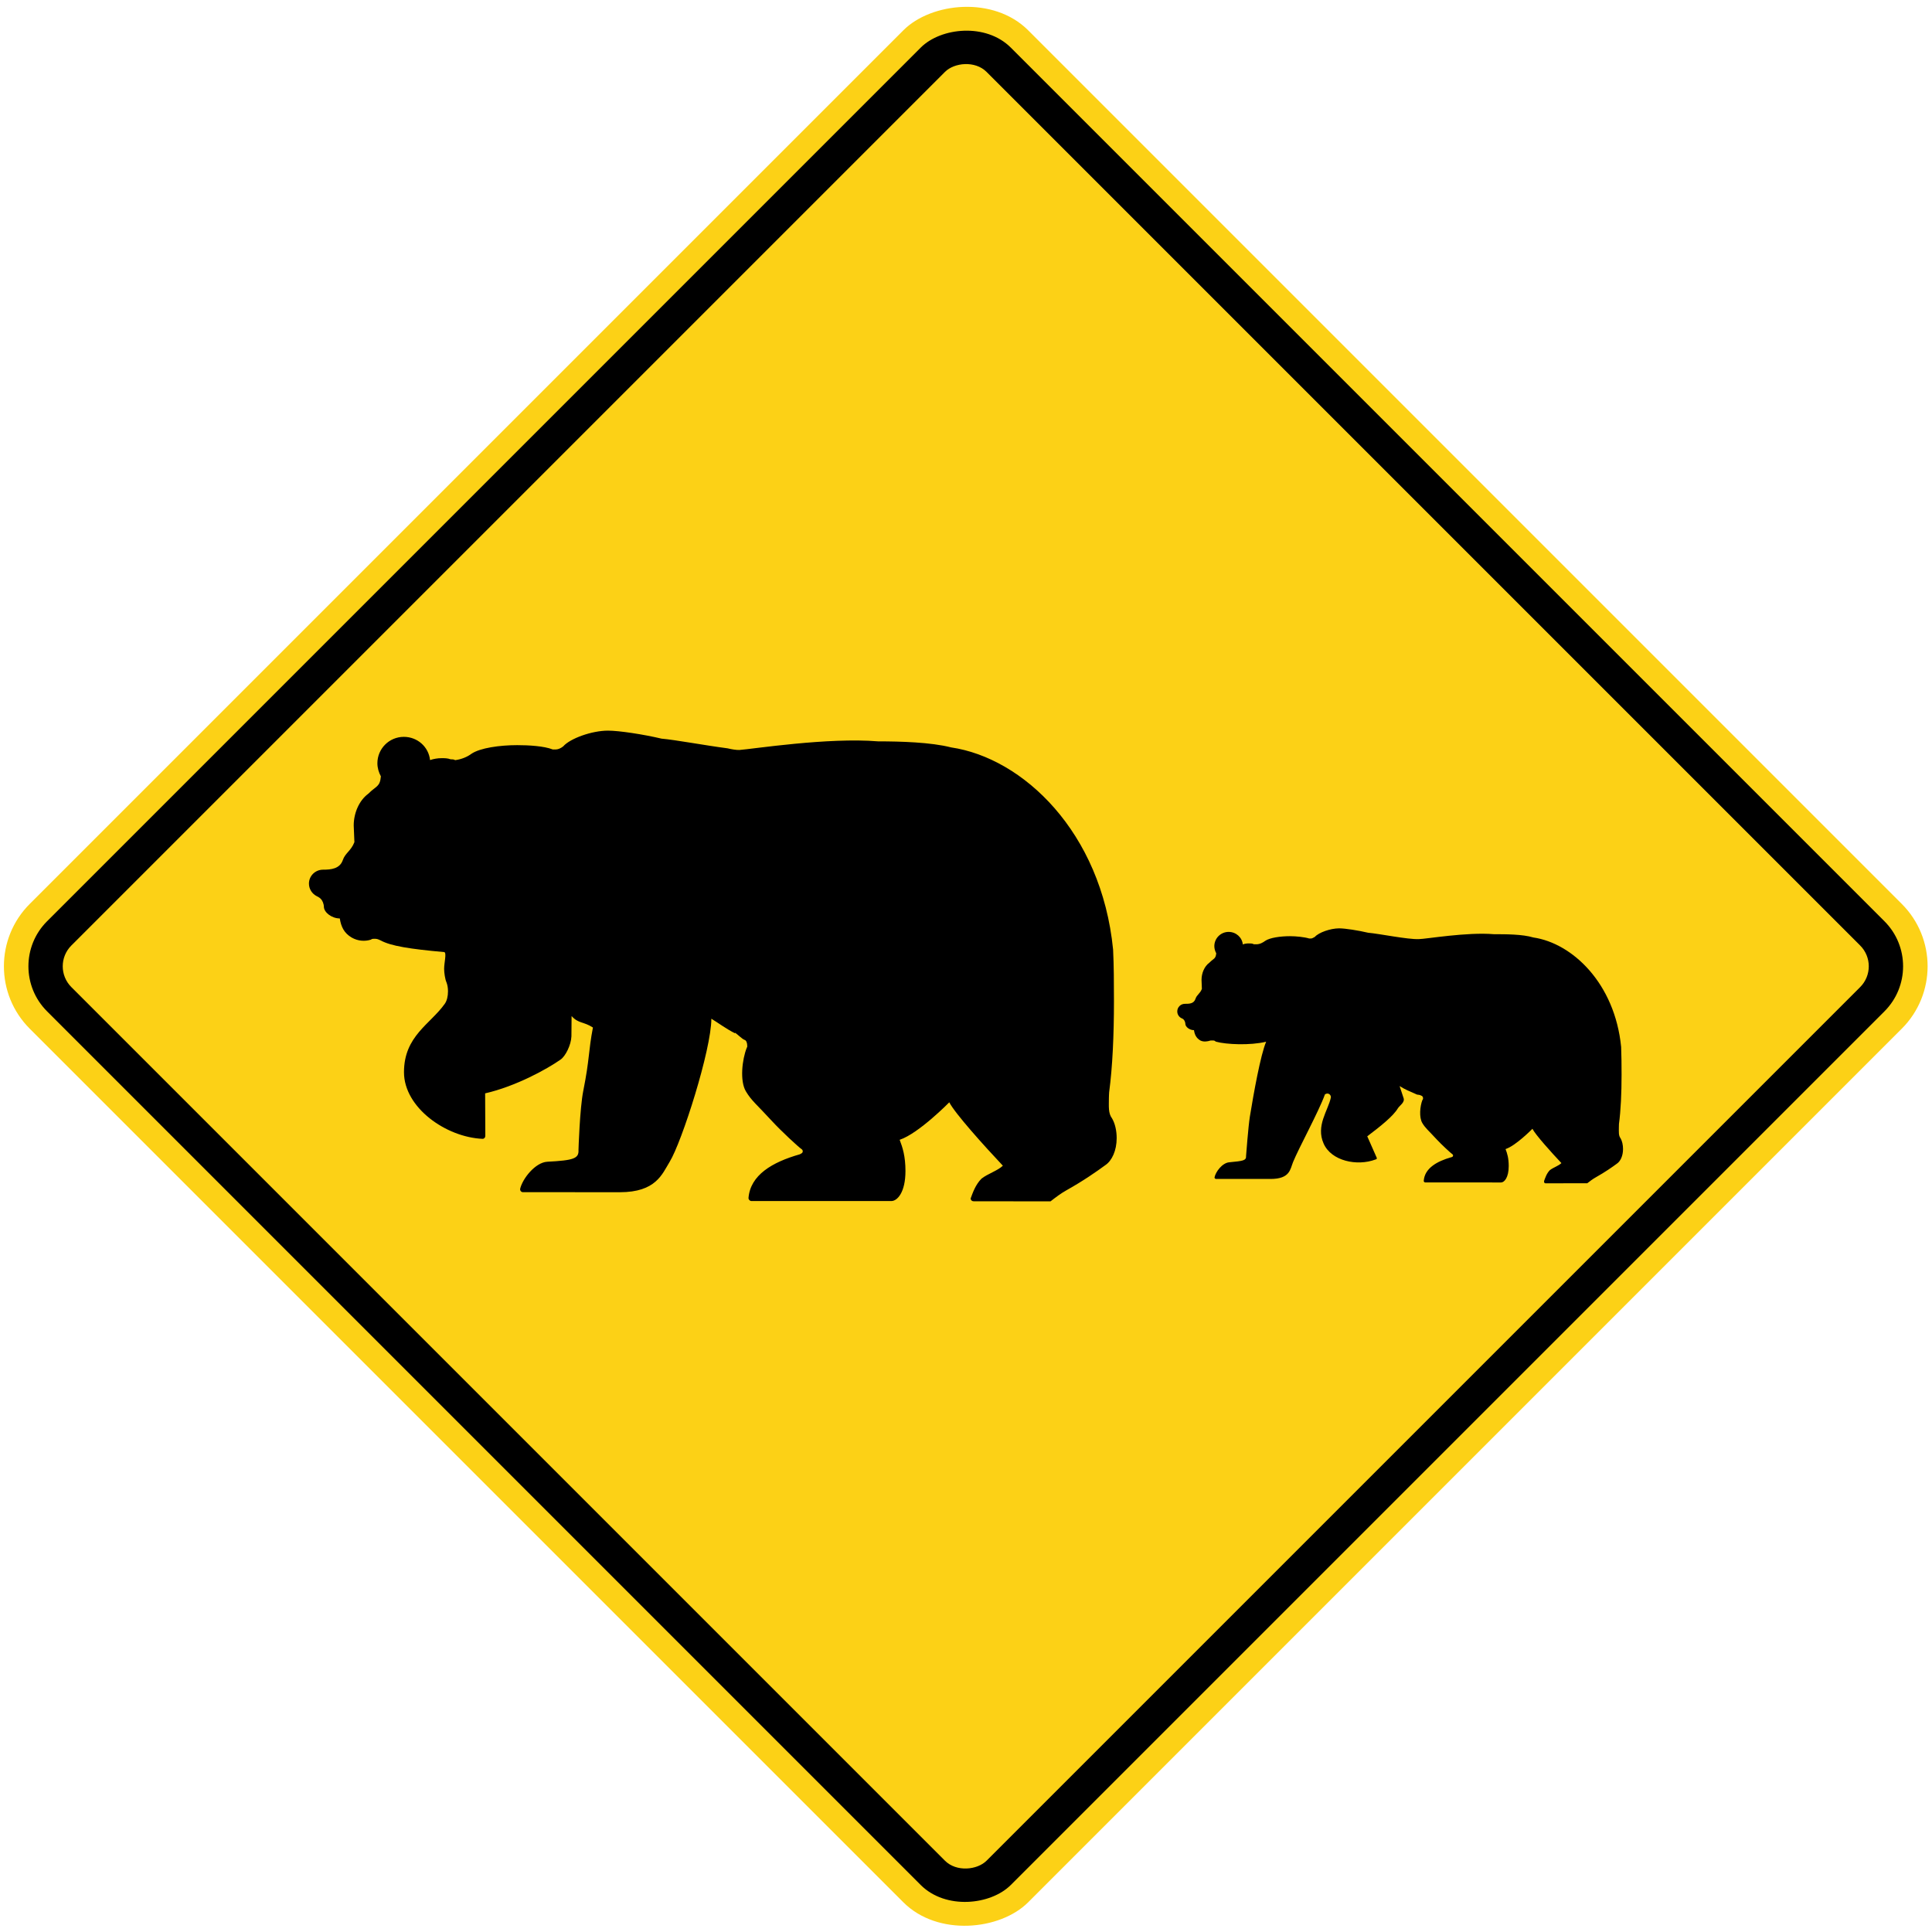
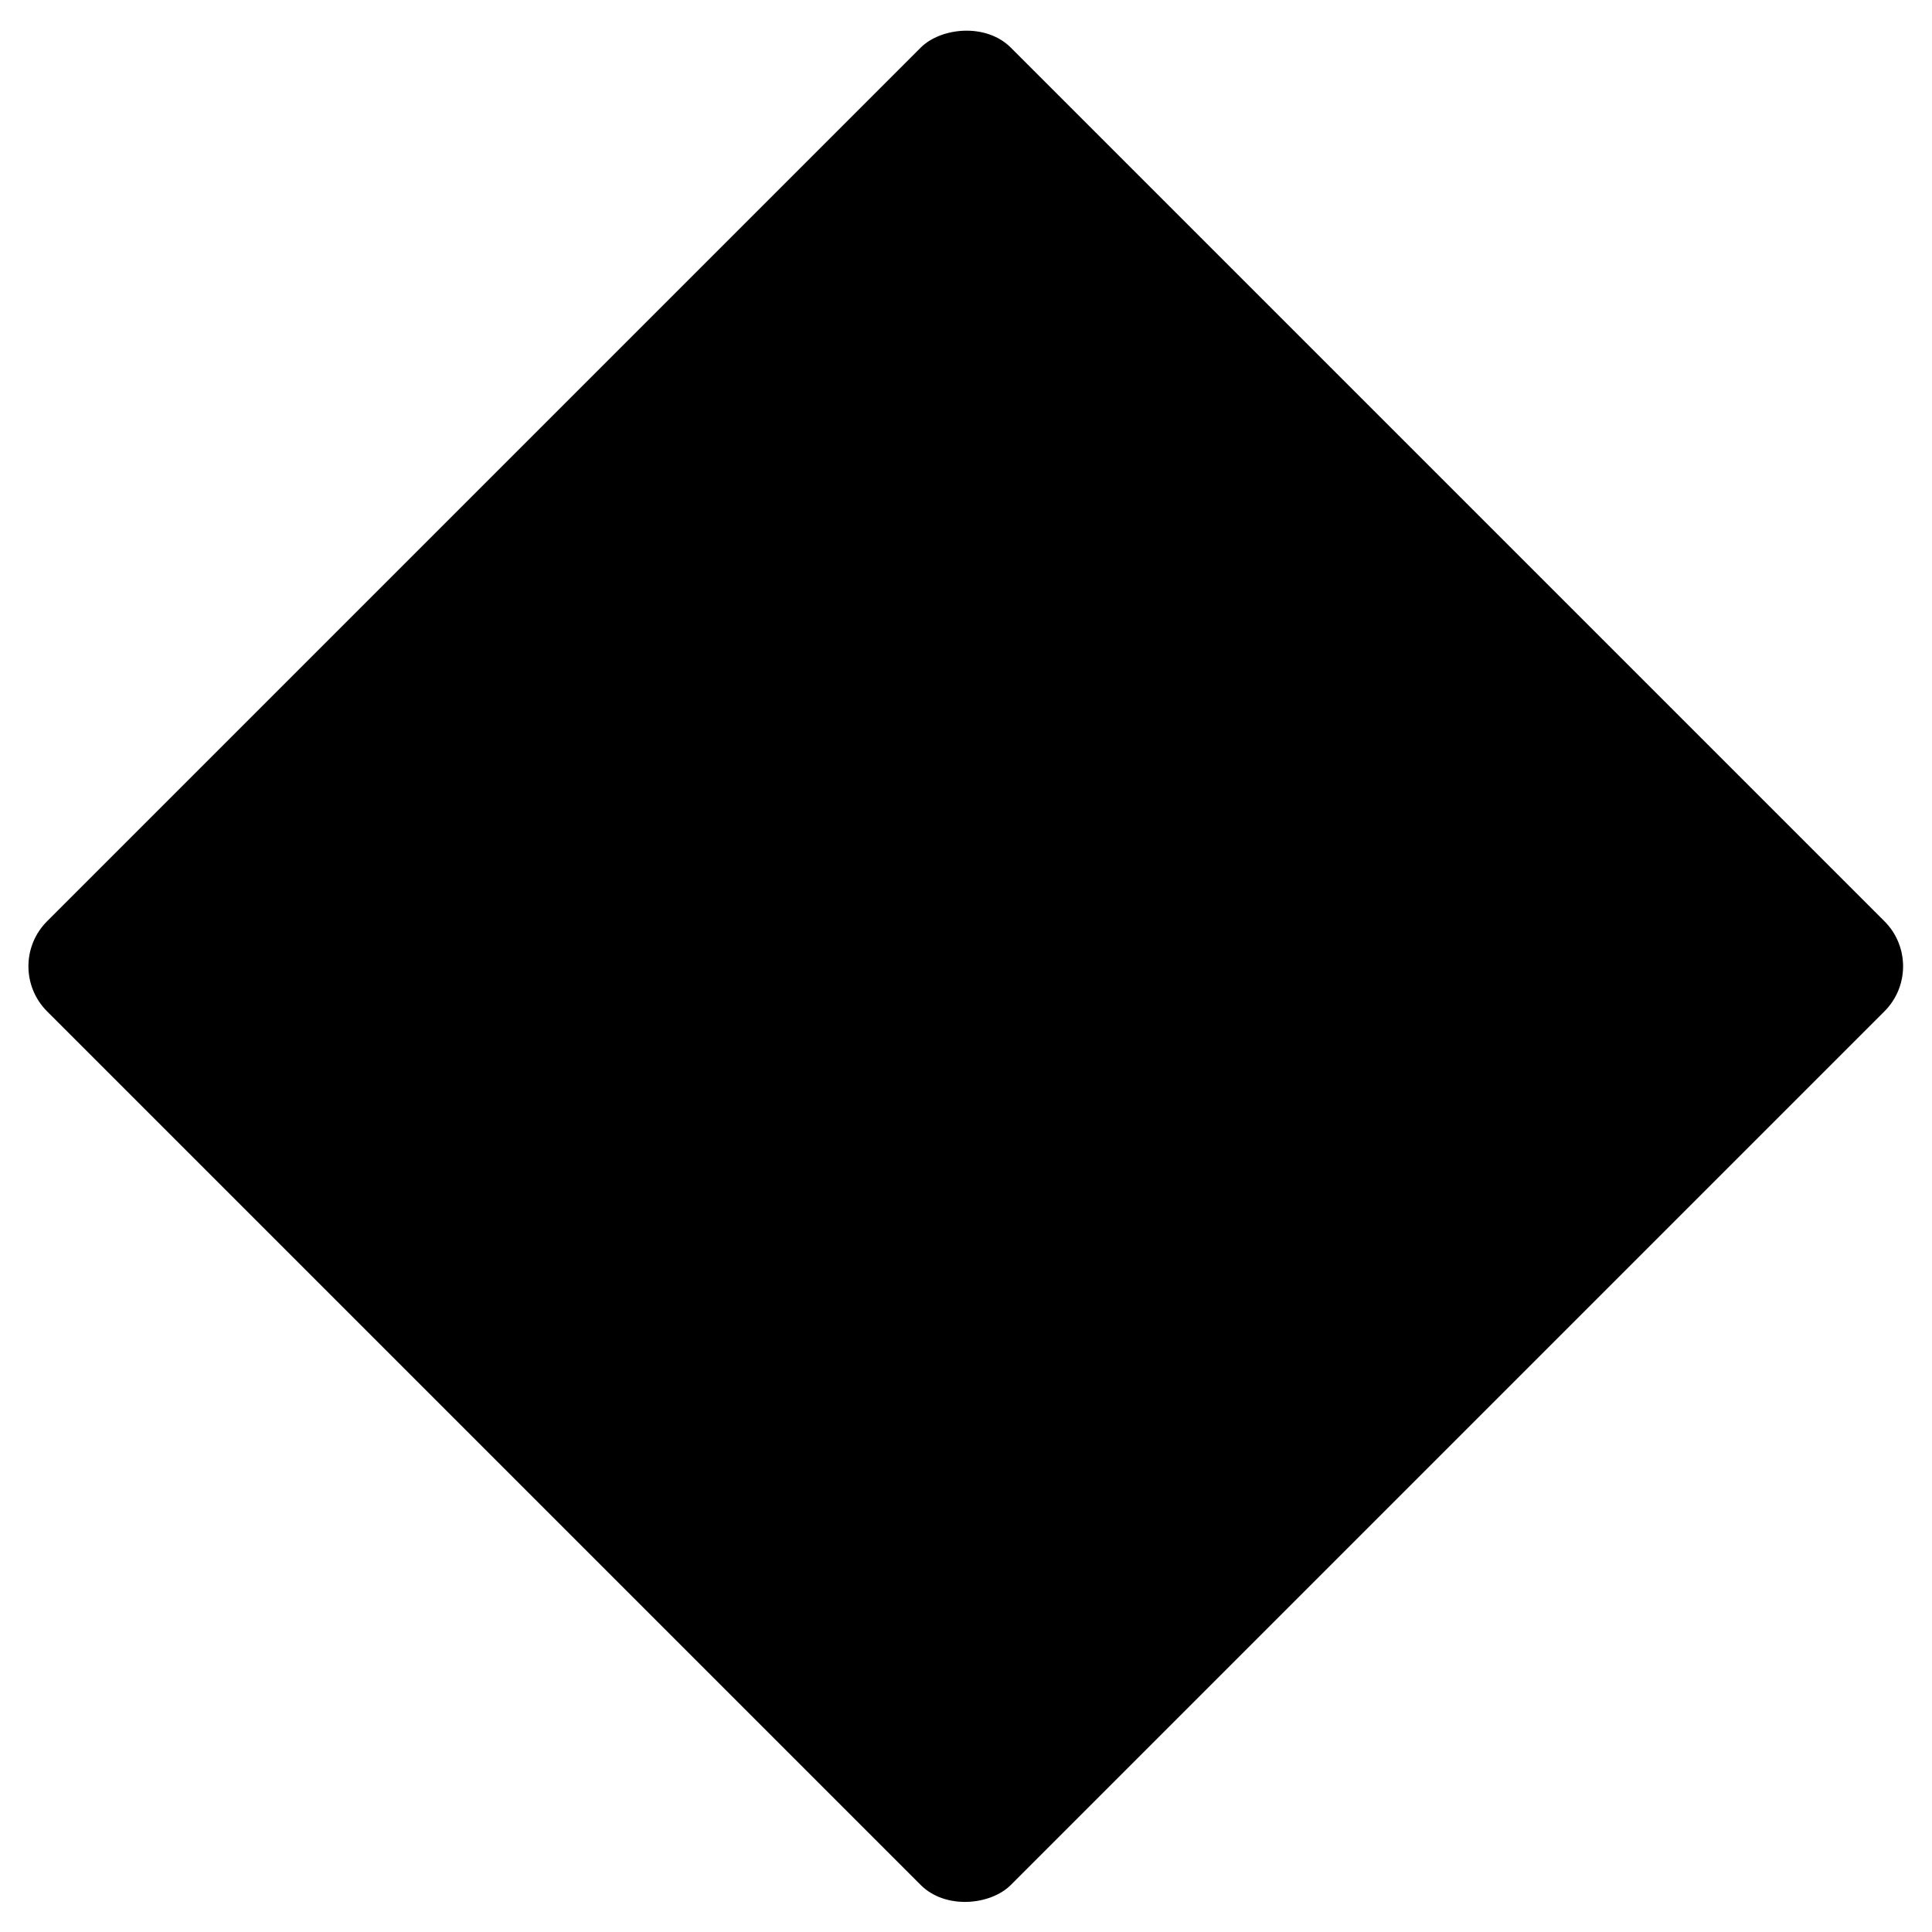
<svg xmlns="http://www.w3.org/2000/svg" xmlns:ns1="http://www.inkscape.org/namespaces/inkscape" xmlns:ns2="http://sodipodi.sourceforge.net/DTD/sodipodi-0.dtd" width="49.252in" height="49.252in" viewBox="0 0 1251.001 1251.001" version="1.1" id="svg7045" ns1:version="0.92.2 (5c3e80d, 2017-08-06)" ns2:docname="88.svg">
  <defs id="defs7039" />
  <ns2:namedview id="base" pagecolor="#ffffff" bordercolor="#666666" borderopacity="1.0" ns1:pageopacity="0.0" ns1:pageshadow="2" ns1:zoom="0.14829203" ns1:cx="1963.9176" ns1:cy="2599.8523" ns1:document-units="in" ns1:current-layer="layer1" showgrid="false" units="in" fit-margin-top="0" fit-margin-left="0" fit-margin-right="0" fit-margin-bottom="0" ns1:window-width="1920" ns1:window-height="1057" ns1:window-x="-8" ns1:window-y="-8" ns1:window-maximized="1" />
  <g ns1:label="Layer 1" ns1:groupmode="layer" id="layer1" transform="translate(-395.021,1895.121)">
-     <rect style="opacity:1;fill:#fcd116;fill-opacity:1;stroke:none;stroke-width:36.291;stroke-linejoin:round;stroke-miterlimit:4;stroke-dasharray:none;stroke-opacity:1" id="rect2313" width="914.4" height="914.4" x="-281.06" y="-2076.572" rx="57.15" ry="57.15" transform="matrix(-0.707,-0.707,-0.707,0.707,0,0)" />
    <rect ry="41.275" rx="41.275" y="-2060.697" x="-265.185" height="882.65" width="882.65" id="rect2315" style="opacity:1;fill:#000000;fill-opacity:1;stroke:none;stroke-width:35.031;stroke-linejoin:round;stroke-miterlimit:4;stroke-dasharray:none;stroke-opacity:1" transform="matrix(-0.707,-0.707,-0.707,0.707,0,0)" />
-     <rect ry="19.05" rx="19.05" y="-2038.472" x="-242.96" height="838.2" width="838.2" id="rect2317" style="opacity:1;fill:#fcd116;fill-opacity:1;stroke:none;stroke-width:33.267;stroke-linejoin:round;stroke-miterlimit:4;stroke-dasharray:none;stroke-opacity:1" transform="matrix(-0.707,-0.707,-0.707,0.707,0,0)" />
-     <path d="m 870.884,-1226.088 c -5.333,-2.622 -11.099,-6.889 -15.25,-9.405 0,19.992 -19.108,79.888 -27.018,92.701 -4.842,7.91 -8.855,19.657 -32.272,19.657 l -62.675,-0.038 h -0.056 c -1.043,0 -1.83,-0.837 -1.83,-1.952 1.433,-6.71 9.839,-17.314 17.592,-17.749 17.12,-0.892 20.544,-2.064 20.229,-7.675 0,0 0.809,-26.78 3.107,-38.293 4.172,-20.84 3.207,-25.09 6.238,-40.948 -6.12,-3.96 -9.367,-2.454 -13.814,-7.419 l -0.112,13.142 c -0.223,5.689 -3.877,12.829 -6.927,14.977 -8.894,6.258 -29.045,17.359 -48.939,21.938 l 0.112,27.55 c 0,1.06 -0.731,1.897 -1.791,1.897 -23.613,-1.004 -50.868,-20.187 -50.868,-43.135 0,-23.511 17.12,-31.086 26.487,-44.412 1.317,-1.952 2.008,-4.741 2.008,-7.971 0,-2.175 -0.335,-4.184 -1.004,-5.879 -0.848,-1.841 -1.495,-6.141 -1.495,-8.663 0,-4.016 1.729,-10.292 0.112,-10.861 -22.453,-2.008 -34.555,-3.96 -41.107,-7.497 -2.242,-1.06 -2.538,-1.116 -4.468,-1.116 -0.608,0 -1.277,0 -1.947,0.558 -4.016,1.283 -8.501,0.893 -12.417,-1.339 -4.998,-2.901 -6.927,-7.123 -7.733,-12.395 -5.215,0 -10.174,-3.904 -10.292,-7.441 -0.056,-2.175 -0.965,-4.128 -1.969,-5.188 -0.926,-0.948 -1.908,-1.394 -2.655,-1.785 -2.973,-1.506 -5.059,-4.574 -5.059,-8.144 0,-5.02 4.111,-9.014 9.131,-9.014 5.215,0 10.842,-0.558 12.81,-6.236 1.534,-4.574 5.255,-5.846 7.497,-11.591 l -0.446,-10.788 c 0,-7.965 3.425,-16.132 9.406,-20.544 5.232,-5.243 7.537,-4.295 8.186,-11.273 -1.355,-2.454 -2.265,-5.466 -2.265,-8.462 0,-9.466 7.655,-17.119 17.12,-17.119 8.796,0 16.057,6.454 16.982,15.033 2.36,-0.781 4.842,-1.227 7.477,-1.227 1.986,0 3.938,0 5.785,0.725 0.926,0 2.125,0 3.012,0.558 4.111,-0.558 7.753,-2.064 10.527,-4.128 5.589,-3.793 18.32,-5.589 29.615,-5.589 7.419,0 17.337,0.558 23.023,2.789 0.223,0 1.3,0 2.025,0 1.317,0 3.068,-0.669 4.702,-1.952 4.602,-5.243 18.714,-10.23 29.025,-10.23 7.182,0 22.945,2.399 34.712,5.188 9.052,0.781 27.609,4.295 42.761,6.275 2.795,0.669 5.567,1.116 7.655,1.06 8.205,-0.558 57.42,-8.283 89.791,-5.578 14.345,0 34.24,0.558 47.247,3.905 46.46,6.827 97.367,54.609 104.923,130.899 0.502,10.135 0.558,21.565 0.558,33.234 0,22.217 -0.926,42.683 -3.09,58.96 l -0.02,0.056 c -0.056,1.283 -0.167,2.566 -0.167,3.96 0,5.411 -0.502,9.778 2.047,13.125 1.869,3.179 2.99,7.77 2.99,12.768 0,8.066 -3.09,14.62 -7.261,17.437 -5.628,4.128 -14.149,10.113 -25.326,16.371 -3.503,1.952 -6.887,4.518 -10.252,7.14 l -49.825,-0.056 c -1.043,0 -1.891,-0.781 -1.891,-1.841 1.395,-3.737 3.107,-8.852 7.025,-12.807 4.111,-3.235 10.468,-5.132 13.834,-8.384 -12.259,-13.008 -31.091,-33.965 -34.693,-41.049 0,0 -19.757,20.148 -32.095,24.264 h -0.04 c 1.908,4.964 3.76,10.665 3.76,20.226 0,13.794 -5.277,19.445 -9.131,19.445 -3.542,0 -77.827,0 -90.578,0 -1.06,0 -1.93,-0.948 -1.93,-1.952 1.183,-14.938 15.467,-23.244 33.118,-28.281 1.121,-0.558 2.008,-0.893 2.008,-1.952 0,-0.558 -0.223,-1.004 -0.63,-1.339 -2.025,-1.283 -13.519,-11.982 -19.127,-18.084 -9.839,-10.743 -13.538,-13.421 -17.08,-19.462 -3.977,-6.688 -2.46,-20.583 0.608,-28.236 0.39,-0.558 0.279,-0.669 0.279,-1.395 0,-1.562 -0.569,-3.402 -1.813,-3.682 -1.673,-0.669 -4.897,-4.016 -6.14,-4.574" style="fill:#000000;fill-opacity:1;fill-rule:evenodd;stroke:none;stroke-width:19.678" id="path3154" ns1:connector-curvature="0" />
-     <path d="m 1394.823,-1130.372 c 0.769,-2.063 1.634,-4.907 3.758,-7.06 2.242,-1.729 5.666,-2.788 7.475,-4.572 -6.61,-7.026 -16.82,-18.374 -18.767,-22.211 0,0 -10.681,10.918 -17.351,13.121 l -0.04,0.056 c 1.043,2.677 2.047,5.761 2.047,10.957 0,7.472 -2.872,10.623 -4.957,10.623 -1.907,0 -42.236,-0.023 -49.141,-0.023 -0.502,0 -0.942,-0.557 -0.942,-0.948 0.569,-8.164 8.361,-12.686 17.98,-15.419 0.569,0 1.02,-0.558 1.02,-1.06 0,-0.558 -0.112,-0.558 -0.335,-0.725 -1.06,-0.725 -7.318,-6.513 -10.348,-9.798 -5.331,-5.805 -7.318,-7.26 -9.246,-10.545 -2.147,-3.625 -1.534,-10.818 0.112,-14.973 0.223,0 0.39,-0.669 0.39,-1.06 0,-0.836 -0.558,-1.561 -1.199,-1.673 -0.887,-0.558 -2.007,-0.558 -2.677,-0.669 -5.253,-2.286 -7.515,-3.179 -11.311,-5.521 l 2.521,7.634 c 1.16,2.844 -2.576,5.019 -3.619,6.725 -3.011,5.074 -11.036,11.493 -19.85,18.162 0,0 6.138,13.829 6.197,14.041 0.111,0.558 -0.335,0.892 -0.926,1.004 -11.882,4.461 -28.525,0.948 -33.502,-10.288 -5.214,-11.627 2.894,-21.419 4.662,-29.878 0.279,-1.282 -1.338,-3.569 -3.814,-2.063 -4.032,11.192 -16.918,34.679 -20.656,43.847 -1.891,4.628 -1.891,10.957 -14.597,10.957 h -35.311 c -0.502,0 -0.965,-0.558 -0.965,-0.948 0.686,-3.625 4.974,-9.402 9.482,-9.837 9.246,-0.892 11.135,-1.115 10.957,-4.182 0,0 1.439,-19.121 2.459,-25.395 2.459,-15.129 6.925,-40.032 10.544,-48.492 v 0 c -10.466,2.51 -25.75,1.784 -32.361,0 -1.221,-0.557 -0.608,-0.613 -1.611,-0.781 -0.335,-0.056 -1.595,0 -2.046,0 -2.147,0.669 -4.428,1.004 -6.531,0 -2.716,-1.561 -3.759,-3.848 -4.188,-6.708 -2.833,0 -5.526,-2.119 -5.565,-4.015 -0.04,-1.171 -0.558,-2.231 -1.06,-2.788 -0.502,-0.558 -1.043,-0.781 -1.455,-0.948 -1.612,-0.781 -2.732,-2.454 -2.732,-4.405 0,-2.732 2.242,-4.907 4.935,-4.907 2.833,0 5.882,0 6.925,-3.402 0.848,-2.509 2.872,-3.123 4.071,-6.256 l -0.223,-5.844 c 0,-4.349 1.829,-8.755 5.058,-11.113 2.855,-2.9 4.093,-2.342 4.467,-6.101 -0.731,-1.338 -1.238,-3.011 -1.238,-4.628 0,-5.074 4.149,-9.223 9.266,-9.223 4.762,0 8.695,3.513 9.187,8.125 1.277,-0.558 2.638,-0.669 4.054,-0.669 1.082,0 2.125,0 3.128,0.558 0.502,0 1.16,0 1.634,0 2.225,0 4.21,-1.115 5.705,-2.231 3.028,-2.063 9.934,-3.011 16.033,-3.011 3.993,0 9.364,0.558 12.453,1.506 0.112,0 0.686,0 1.121,0 0.691,0 1.651,-0.557 2.52,-1.06 2.498,-2.844 10.112,-5.521 15.718,-5.521 3.892,0 12.413,1.338 18.787,2.844 7.2,0.614 25.554,4.405 32.754,4.127 4.444,0 31.141,-4.684 48.669,-3.179 7.751,0 18.531,0 25.554,2.119 25.16,3.681 52.721,29.544 56.833,70.859 0.223,5.465 0.279,11.643 0.279,17.978 0,12.039 -0.502,23.097 -1.69,31.908 v 0.04 c -0.04,0.669 -0.056,1.394 -0.056,2.175 0,2.955 -0.279,5.297 1.121,7.104 0.982,1.729 1.573,4.238 1.573,6.904 0,4.405 -1.651,7.907 -3.915,9.446 -3.011,2.231 -7.633,5.465 -13.692,8.872 -1.907,1.06 -3.736,2.454 -5.548,3.848 l -27.049,0.056 c -0.558,0 -0.981,-0.558 -0.903,-0.948" style="fill:#000000;fill-opacity:1;fill-rule:evenodd;stroke:none;stroke-width:19.678" id="path3146" ns1:connector-curvature="0" />
+     <path d="m 870.884,-1226.088 c -5.333,-2.622 -11.099,-6.889 -15.25,-9.405 0,19.992 -19.108,79.888 -27.018,92.701 -4.842,7.91 -8.855,19.657 -32.272,19.657 l -62.675,-0.038 h -0.056 l -0.112,13.142 c -0.223,5.689 -3.877,12.829 -6.927,14.977 -8.894,6.258 -29.045,17.359 -48.939,21.938 l 0.112,27.55 c 0,1.06 -0.731,1.897 -1.791,1.897 -23.613,-1.004 -50.868,-20.187 -50.868,-43.135 0,-23.511 17.12,-31.086 26.487,-44.412 1.317,-1.952 2.008,-4.741 2.008,-7.971 0,-2.175 -0.335,-4.184 -1.004,-5.879 -0.848,-1.841 -1.495,-6.141 -1.495,-8.663 0,-4.016 1.729,-10.292 0.112,-10.861 -22.453,-2.008 -34.555,-3.96 -41.107,-7.497 -2.242,-1.06 -2.538,-1.116 -4.468,-1.116 -0.608,0 -1.277,0 -1.947,0.558 -4.016,1.283 -8.501,0.893 -12.417,-1.339 -4.998,-2.901 -6.927,-7.123 -7.733,-12.395 -5.215,0 -10.174,-3.904 -10.292,-7.441 -0.056,-2.175 -0.965,-4.128 -1.969,-5.188 -0.926,-0.948 -1.908,-1.394 -2.655,-1.785 -2.973,-1.506 -5.059,-4.574 -5.059,-8.144 0,-5.02 4.111,-9.014 9.131,-9.014 5.215,0 10.842,-0.558 12.81,-6.236 1.534,-4.574 5.255,-5.846 7.497,-11.591 l -0.446,-10.788 c 0,-7.965 3.425,-16.132 9.406,-20.544 5.232,-5.243 7.537,-4.295 8.186,-11.273 -1.355,-2.454 -2.265,-5.466 -2.265,-8.462 0,-9.466 7.655,-17.119 17.12,-17.119 8.796,0 16.057,6.454 16.982,15.033 2.36,-0.781 4.842,-1.227 7.477,-1.227 1.986,0 3.938,0 5.785,0.725 0.926,0 2.125,0 3.012,0.558 4.111,-0.558 7.753,-2.064 10.527,-4.128 5.589,-3.793 18.32,-5.589 29.615,-5.589 7.419,0 17.337,0.558 23.023,2.789 0.223,0 1.3,0 2.025,0 1.317,0 3.068,-0.669 4.702,-1.952 4.602,-5.243 18.714,-10.23 29.025,-10.23 7.182,0 22.945,2.399 34.712,5.188 9.052,0.781 27.609,4.295 42.761,6.275 2.795,0.669 5.567,1.116 7.655,1.06 8.205,-0.558 57.42,-8.283 89.791,-5.578 14.345,0 34.24,0.558 47.247,3.905 46.46,6.827 97.367,54.609 104.923,130.899 0.502,10.135 0.558,21.565 0.558,33.234 0,22.217 -0.926,42.683 -3.09,58.96 l -0.02,0.056 c -0.056,1.283 -0.167,2.566 -0.167,3.96 0,5.411 -0.502,9.778 2.047,13.125 1.869,3.179 2.99,7.77 2.99,12.768 0,8.066 -3.09,14.62 -7.261,17.437 -5.628,4.128 -14.149,10.113 -25.326,16.371 -3.503,1.952 -6.887,4.518 -10.252,7.14 l -49.825,-0.056 c -1.043,0 -1.891,-0.781 -1.891,-1.841 1.395,-3.737 3.107,-8.852 7.025,-12.807 4.111,-3.235 10.468,-5.132 13.834,-8.384 -12.259,-13.008 -31.091,-33.965 -34.693,-41.049 0,0 -19.757,20.148 -32.095,24.264 h -0.04 c 1.908,4.964 3.76,10.665 3.76,20.226 0,13.794 -5.277,19.445 -9.131,19.445 -3.542,0 -77.827,0 -90.578,0 -1.06,0 -1.93,-0.948 -1.93,-1.952 1.183,-14.938 15.467,-23.244 33.118,-28.281 1.121,-0.558 2.008,-0.893 2.008,-1.952 0,-0.558 -0.223,-1.004 -0.63,-1.339 -2.025,-1.283 -13.519,-11.982 -19.127,-18.084 -9.839,-10.743 -13.538,-13.421 -17.08,-19.462 -3.977,-6.688 -2.46,-20.583 0.608,-28.236 0.39,-0.558 0.279,-0.669 0.279,-1.395 0,-1.562 -0.569,-3.402 -1.813,-3.682 -1.673,-0.669 -4.897,-4.016 -6.14,-4.574" style="fill:#000000;fill-opacity:1;fill-rule:evenodd;stroke:none;stroke-width:19.678" id="path3154" ns1:connector-curvature="0" />
  </g>
</svg>